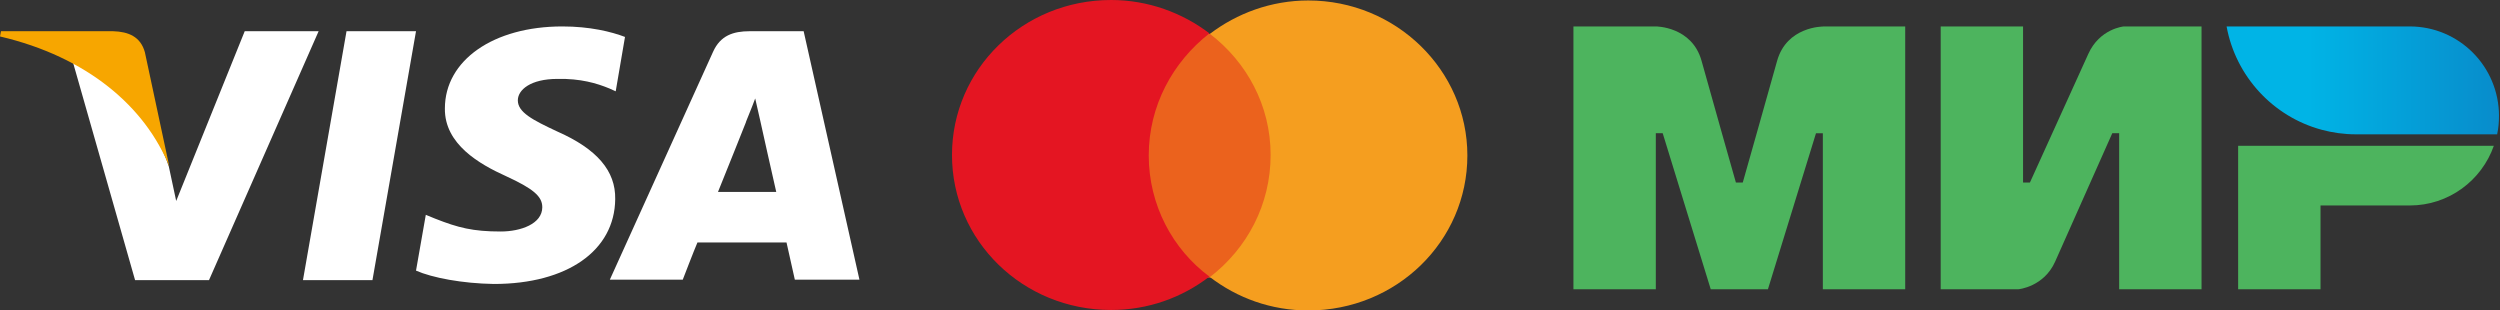
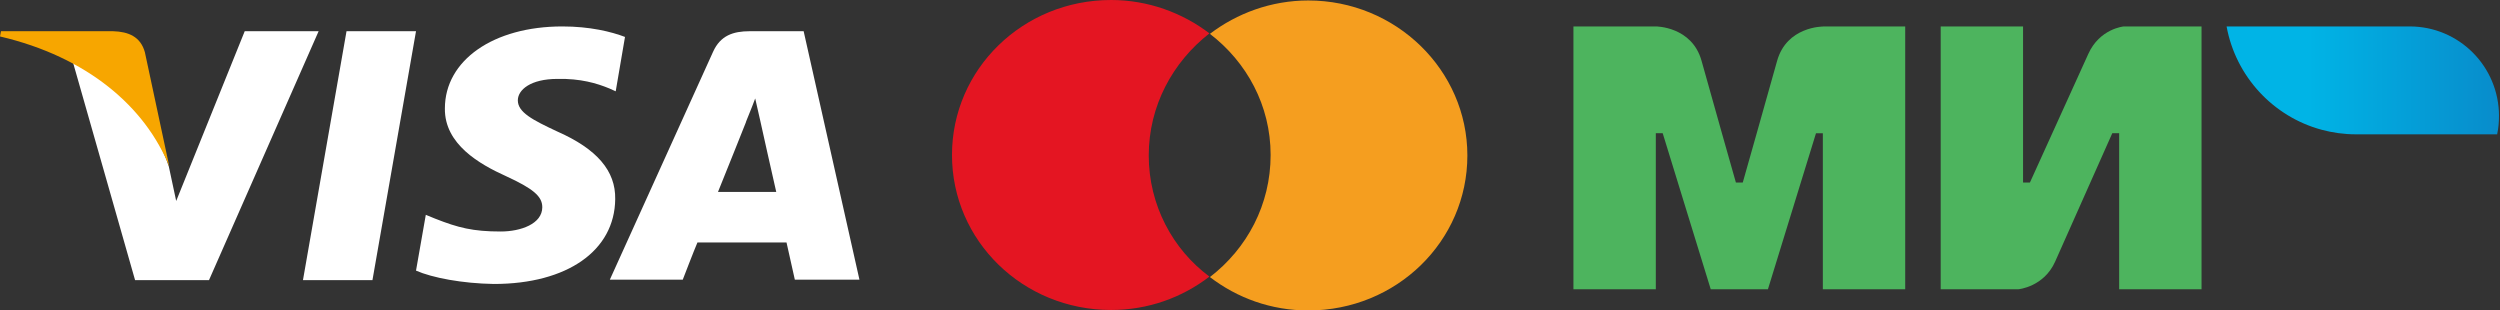
<svg xmlns="http://www.w3.org/2000/svg" width="153" height="19" viewBox="0 0 153 19" fill="none">
  <rect x="0" y="0" width="153" height="19" fill="#333333" stroke="none" />
  <path d="M18.541 17.145L21.207 1.91H25.46L22.794 17.145H18.541Z" fill="white" />
  <path d="M38.25 2.26C37.411 1.939 36.094 1.618 34.416 1.618C30.193 1.618 27.227 3.691 27.227 6.638C27.198 8.827 29.354 10.053 30.972 10.783C32.619 11.542 33.188 12.009 33.188 12.68C33.188 13.701 31.87 14.168 30.642 14.168C28.935 14.168 28.036 13.935 26.628 13.38L26.059 13.147L25.46 16.562C26.449 16.999 28.306 17.35 30.223 17.379C34.716 17.379 37.621 15.336 37.651 12.184C37.681 10.462 36.543 9.119 34.087 8.039C32.589 7.339 31.691 6.872 31.691 6.142C31.691 5.5 32.469 4.829 34.117 4.829C35.525 4.8 36.513 5.092 37.292 5.413L37.681 5.588L38.25 2.26Z" fill="white" />
  <path d="M49.183 1.91H45.888C44.87 1.91 44.091 2.173 43.642 3.165L37.322 17.116H41.785C41.785 17.116 42.504 15.248 42.683 14.84C43.163 14.84 47.506 14.84 48.135 14.84C48.255 15.365 48.644 17.116 48.644 17.116H52.598L49.183 1.91ZM43.941 11.746C44.301 10.87 45.649 7.485 45.649 7.485C45.619 7.514 46.008 6.609 46.218 6.025L46.517 7.339C46.517 7.339 47.326 10.987 47.506 11.746H43.941Z" fill="white" />
  <path d="M14.977 1.91L10.783 12.3L10.334 10.199C9.585 7.747 7.159 5.121 4.463 3.807L8.267 17.145H12.79L19.5 1.91H14.977Z" fill="white" />
  <path d="M6.919 1.91H0.06L0 2.231C5.362 3.486 8.896 6.551 10.364 10.199L8.866 3.194C8.597 2.231 7.848 1.939 6.919 1.91Z" fill="#F7A600" />
-   <path d="M78.301 2.072H69.764V16.986H78.301V2.072Z" fill="#EB621D" />
+   <path d="M78.301 2.072H69.764V16.986V2.072Z" fill="#EB621D" />
  <path d="M70.303 9.515C70.303 6.479 71.771 3.794 74.018 2.043C72.37 0.788 70.273 0 67.997 0C62.605 0 58.262 4.232 58.262 9.485C58.262 14.739 62.605 18.971 67.997 18.971C70.273 18.971 72.34 18.212 74.018 16.928C71.771 15.264 70.303 12.55 70.303 9.515Z" fill="#E41522" />
  <path d="M89.803 9.515C89.803 14.768 85.46 19 80.068 19C77.792 19 75.725 18.241 74.047 16.957C76.324 15.206 77.762 12.521 77.762 9.485C77.762 6.45 76.294 3.794 74.047 2.072C75.695 0.817 77.792 0.029 80.068 0.029C85.43 0.029 89.803 4.29 89.803 9.515Z" fill="#F59E1F" />
  <path fill-rule="evenodd" clip-rule="evenodd" d="M111.558 1.618V1.625C111.551 1.625 109.346 1.618 108.757 3.732C108.218 5.671 106.699 11.023 106.657 11.171H106.237C106.237 11.171 104.682 5.699 104.136 3.725C103.548 1.611 101.336 1.618 101.336 1.618H96.294V17.703H101.336V8.15H101.546H101.756L104.697 17.703H108.197L111.138 8.157H111.558V17.703H116.599V1.618H111.558Z" fill="#4DB45E" />
  <path fill-rule="evenodd" clip-rule="evenodd" d="M129.973 1.618C129.973 1.618 128.495 1.752 127.802 3.304L124.231 11.171H123.811V1.618H118.77V17.702H123.531C123.531 17.702 125.079 17.562 125.772 16.017L129.273 8.15H129.693V17.702H134.734V1.618H129.973Z" fill="#4DB45E" />
-   <path fill-rule="evenodd" clip-rule="evenodd" d="M136.974 8.923V17.703H142.016V12.575H147.477C149.857 12.575 151.874 11.051 152.623 8.923H136.974Z" fill="#4DB45E" />
  <path fill-rule="evenodd" clip-rule="evenodd" d="M147.477 1.618H136.267C136.827 4.681 139.117 7.139 142.079 7.94C142.751 8.122 143.458 8.221 144.186 8.221H152.826C152.903 7.855 152.938 7.483 152.938 7.097C152.938 4.07 150.495 1.618 147.477 1.618Z" fill="url(#paint0_linear)" />
  <defs>
    <linearGradient id="paint0_linear" x1="136.267" y1="4.919" x2="152.938" y2="4.919" gradientUnits="userSpaceOnUse">
      <stop offset="0.3" stop-color="#00B4E6" />
      <stop offset="1" stop-color="#088CCB" />
    </linearGradient>
  </defs>
</svg>